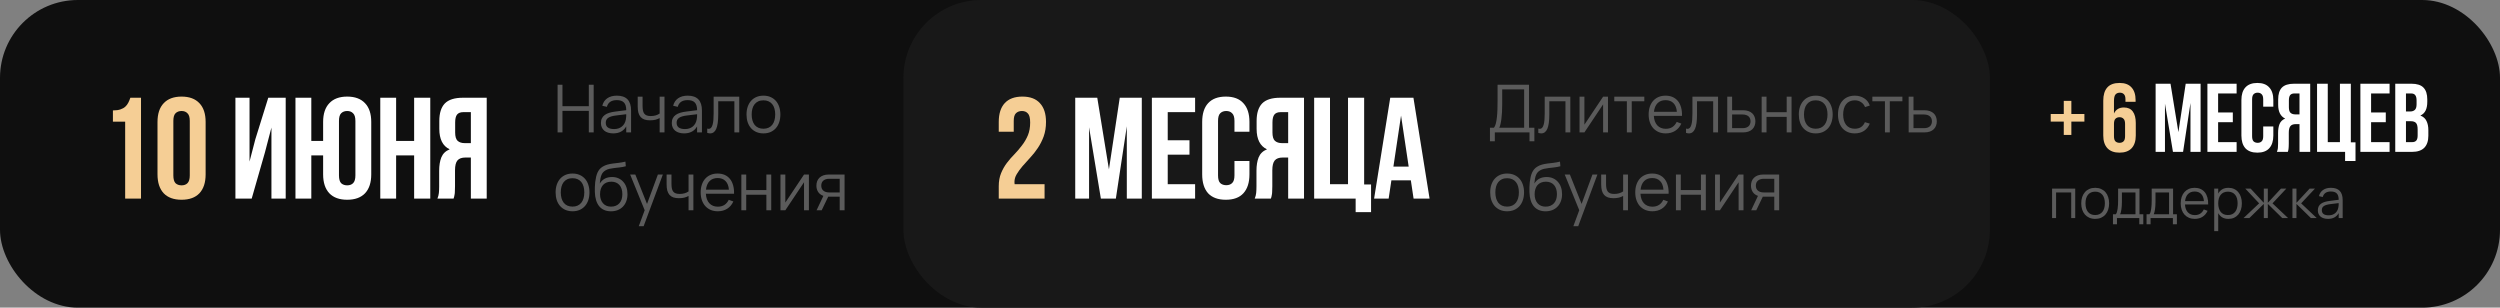
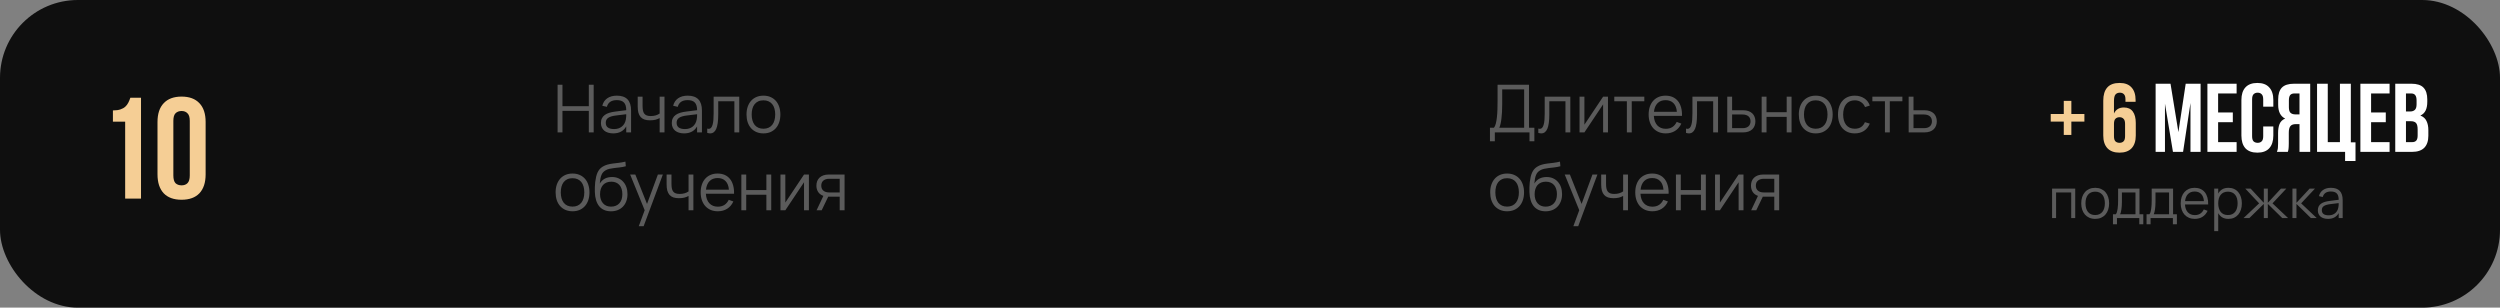
<svg xmlns="http://www.w3.org/2000/svg" width="642" height="79" viewBox="0 0 642 79" fill="none">
  <rect x="0" y="0" width="642" height="79" fill="#808080" stroke="none" />
  <rect width="642" height="79" rx="20" fill="#0F0F0F" />
-   <rect x="232" width="279" height="79" rx="20" fill="#181818" />
  <path d="M143.19 34V21.76H144.44V27.276H151.206V21.76H152.455V34H151.206V28.475H144.44V34H143.19ZM158.406 24.565C160.843 24.565 162.061 25.837 162.061 28.381V34H160.82V32.453C160.492 33.042 160.047 33.49 159.486 33.796C158.925 34.102 158.259 34.255 157.488 34.255C156.995 34.255 156.553 34.193 156.162 34.068C155.771 33.949 155.44 33.776 155.168 33.55C154.896 33.317 154.686 33.037 154.539 32.708C154.391 32.379 154.318 32.008 154.318 31.595C154.318 31.113 154.406 30.702 154.581 30.362C154.763 30.016 155.015 29.73 155.338 29.503C155.666 29.271 156.06 29.087 156.519 28.951C156.984 28.815 157.497 28.713 158.058 28.645L160.82 28.297C160.82 27.395 160.625 26.741 160.234 26.333C159.843 25.919 159.228 25.712 158.389 25.712C157.007 25.712 156.159 26.288 155.848 27.438L154.666 27.157C154.882 26.319 155.309 25.678 155.95 25.236C156.596 24.789 157.415 24.565 158.406 24.565ZM158.177 29.657C157.712 29.713 157.313 29.793 156.978 29.895C156.65 29.997 156.378 30.124 156.162 30.277C155.953 30.424 155.8 30.603 155.703 30.812C155.607 31.017 155.559 31.255 155.559 31.526C155.559 32.603 156.276 33.142 157.709 33.142C158.106 33.142 158.471 33.088 158.806 32.98C159.14 32.867 159.435 32.708 159.69 32.504C159.95 32.294 160.166 32.042 160.336 31.747C160.506 31.453 160.628 31.124 160.701 30.762C160.758 30.529 160.792 30.285 160.803 30.03C160.815 29.77 160.82 29.538 160.82 29.334L158.177 29.657ZM169.399 34V30.32C169.076 30.506 168.708 30.651 168.294 30.753C167.886 30.849 167.425 30.898 166.909 30.898C166.365 30.898 165.895 30.829 165.498 30.694C165.101 30.552 164.773 30.337 164.512 30.047C164.257 29.753 164.067 29.384 163.942 28.942C163.823 28.495 163.764 27.965 163.764 27.353V24.82H165.013V27.183C165.013 27.642 165.045 28.036 165.107 28.364C165.175 28.693 165.288 28.965 165.447 29.18C165.611 29.39 165.827 29.546 166.093 29.648C166.365 29.75 166.702 29.801 167.104 29.801C167.58 29.801 168.003 29.747 168.371 29.64C168.739 29.532 169.082 29.37 169.399 29.155V24.82H170.64V34H169.399ZM176.602 24.565C179.038 24.565 180.257 25.837 180.257 28.381V34H179.016V32.453C178.687 33.042 178.242 33.49 177.681 33.796C177.12 34.102 176.454 34.255 175.684 34.255C175.191 34.255 174.749 34.193 174.358 34.068C173.967 33.949 173.635 33.776 173.363 33.55C173.091 33.317 172.881 33.037 172.734 32.708C172.587 32.379 172.513 32.008 172.513 31.595C172.513 31.113 172.601 30.702 172.777 30.362C172.958 30.016 173.21 29.73 173.533 29.503C173.862 29.271 174.256 29.087 174.715 28.951C175.179 28.815 175.692 28.713 176.253 28.645L179.016 28.297C179.016 27.395 178.82 26.741 178.429 26.333C178.038 25.919 177.423 25.712 176.585 25.712C175.202 25.712 174.355 26.288 174.043 27.438L172.862 27.157C173.077 26.319 173.505 25.678 174.145 25.236C174.791 24.789 175.61 24.565 176.602 24.565ZM176.372 29.657C175.907 29.713 175.508 29.793 175.174 29.895C174.845 29.997 174.573 30.124 174.358 30.277C174.148 30.424 173.995 30.603 173.899 30.812C173.802 31.017 173.754 31.255 173.754 31.526C173.754 32.603 174.471 33.142 175.905 33.142C176.301 33.142 176.667 33.088 177.001 32.98C177.335 32.867 177.63 32.708 177.885 32.504C178.146 32.294 178.361 32.042 178.531 31.747C178.701 31.453 178.823 31.124 178.897 30.762C178.953 30.529 178.987 30.285 178.999 30.03C179.01 29.77 179.016 29.538 179.016 29.334L176.372 29.657ZM181.619 33.023C181.767 33.068 181.894 33.09 182.002 33.09C182.24 33.09 182.438 33 182.597 32.819C182.761 32.637 182.891 32.377 182.988 32.036C183.09 31.697 183.161 31.283 183.2 30.796C183.24 30.302 183.26 29.747 183.26 29.13V24.82H189.839V34H188.589V26.01H184.441V29.41C184.441 31.076 184.271 32.3 183.931 33.082C183.591 33.864 183.073 34.255 182.376 34.255C182.143 34.255 181.891 34.212 181.619 34.127V33.023ZM196.048 34.255C195.368 34.255 194.759 34.136 194.22 33.898C193.682 33.66 193.226 33.328 192.852 32.904C192.478 32.473 192.192 31.96 191.993 31.365C191.801 30.77 191.704 30.116 191.704 29.401C191.704 28.682 191.804 28.024 192.002 27.43C192.206 26.834 192.495 26.325 192.869 25.899C193.243 25.474 193.699 25.146 194.237 24.913C194.776 24.681 195.379 24.565 196.048 24.565C196.734 24.565 197.346 24.684 197.884 24.922C198.422 25.16 198.878 25.491 199.252 25.916C199.626 26.341 199.91 26.852 200.102 27.447C200.301 28.036 200.4 28.688 200.4 29.401C200.4 30.121 200.301 30.781 200.102 31.382C199.904 31.977 199.618 32.487 199.244 32.912C198.87 33.337 198.414 33.669 197.875 33.907C197.337 34.139 196.728 34.255 196.048 34.255ZM196.048 33.056C196.552 33.056 196.991 32.969 197.365 32.793C197.745 32.617 198.06 32.371 198.309 32.053C198.564 31.736 198.754 31.354 198.878 30.906C199.009 30.453 199.074 29.951 199.074 29.401C199.074 28.84 199.009 28.336 198.878 27.889C198.754 27.441 198.564 27.061 198.309 26.75C198.054 26.432 197.737 26.189 197.357 26.018C196.983 25.849 196.547 25.764 196.048 25.764C195.544 25.764 195.102 25.851 194.722 26.027C194.348 26.197 194.033 26.444 193.778 26.767C193.529 27.084 193.342 27.466 193.217 27.914C193.093 28.362 193.03 28.858 193.03 29.401C193.03 29.962 193.096 30.47 193.226 30.923C193.356 31.371 193.546 31.753 193.795 32.071C194.05 32.388 194.365 32.632 194.739 32.801C195.119 32.971 195.555 33.056 196.048 33.056ZM147.024 54.255C146.344 54.255 145.734 54.136 145.196 53.898C144.658 53.66 144.202 53.328 143.828 52.904C143.454 52.473 143.167 51.96 142.969 51.365C142.776 50.77 142.68 50.115 142.68 49.401C142.68 48.682 142.779 48.025 142.978 47.429C143.182 46.834 143.471 46.325 143.845 45.9C144.219 45.474 144.675 45.146 145.213 44.913C145.751 44.681 146.355 44.565 147.024 44.565C147.709 44.565 148.321 44.684 148.86 44.922C149.398 45.16 149.854 45.492 150.228 45.916C150.602 46.342 150.885 46.852 151.078 47.447C151.276 48.036 151.376 48.688 151.376 49.401C151.376 50.121 151.276 50.781 151.078 51.382C150.88 51.977 150.594 52.487 150.22 52.912C149.846 53.337 149.389 53.669 148.851 53.907C148.313 54.139 147.704 54.255 147.024 54.255ZM147.024 53.056C147.528 53.056 147.967 52.969 148.341 52.793C148.721 52.617 149.035 52.371 149.285 52.053C149.54 51.736 149.729 51.354 149.854 50.906C149.984 50.453 150.05 49.951 150.05 49.401C150.05 48.84 149.984 48.336 149.854 47.889C149.729 47.441 149.54 47.061 149.285 46.749C149.03 46.432 148.712 46.188 148.333 46.019C147.959 45.849 147.522 45.764 147.024 45.764C146.519 45.764 146.077 45.851 145.698 46.027C145.324 46.197 145.009 46.444 144.754 46.767C144.505 47.084 144.318 47.466 144.193 47.914C144.068 48.362 144.006 48.858 144.006 49.401C144.006 49.962 144.071 50.47 144.202 50.923C144.332 51.371 144.522 51.753 144.771 52.071C145.026 52.388 145.341 52.632 145.715 52.801C146.094 52.971 146.531 53.056 147.024 53.056ZM156.872 54.264C156.22 54.258 155.642 54.145 155.138 53.923C154.639 53.703 154.217 53.382 153.871 52.963C153.525 52.538 153.259 52.02 153.072 51.407C152.885 50.795 152.78 50.099 152.758 49.316C152.746 48.954 152.746 48.543 152.758 48.084C152.769 47.625 152.8 47.175 152.851 46.733C152.913 46.245 152.99 45.803 153.081 45.407C153.177 45.004 153.296 44.644 153.438 44.327C153.585 44.004 153.761 43.721 153.965 43.477C154.174 43.228 154.424 43.012 154.713 42.831C155.126 42.57 155.551 42.383 155.988 42.27C156.424 42.151 156.88 42.06 157.356 41.998C157.838 41.936 158.345 41.876 158.878 41.819C159.416 41.757 159.991 41.652 160.603 41.505L160.705 42.695C160.144 42.837 159.614 42.936 159.116 42.992C158.623 43.049 158.155 43.103 157.713 43.154C157.277 43.205 156.869 43.273 156.489 43.358C156.115 43.443 155.767 43.585 155.444 43.783C155.223 43.919 155.03 44.078 154.866 44.259C154.707 44.44 154.571 44.664 154.458 44.931C154.35 45.191 154.259 45.503 154.186 45.865C154.118 46.222 154.061 46.645 154.016 47.132C154.384 46.548 154.829 46.123 155.35 45.857C155.877 45.591 156.486 45.458 157.178 45.458C157.767 45.458 158.302 45.562 158.784 45.772C159.271 45.982 159.688 46.279 160.034 46.664C160.385 47.044 160.657 47.506 160.85 48.05C161.042 48.588 161.139 49.186 161.139 49.843C161.139 50.518 161.037 51.127 160.833 51.671C160.629 52.215 160.34 52.68 159.966 53.065C159.597 53.45 159.15 53.748 158.623 53.958C158.101 54.161 157.518 54.264 156.872 54.264ZM156.906 53.065C157.365 53.065 157.773 52.991 158.13 52.844C158.492 52.697 158.798 52.484 159.048 52.206C159.303 51.929 159.495 51.594 159.626 51.203C159.756 50.812 159.821 50.37 159.821 49.877C159.821 49.385 159.759 48.94 159.634 48.543C159.509 48.141 159.325 47.801 159.082 47.523C158.844 47.245 158.549 47.033 158.198 46.886C157.846 46.733 157.447 46.656 156.999 46.656C156.534 46.656 156.121 46.73 155.758 46.877C155.401 47.024 155.098 47.237 154.849 47.514C154.605 47.792 154.418 48.129 154.288 48.526C154.157 48.923 154.092 49.373 154.092 49.877C154.092 50.359 154.157 50.798 154.288 51.195C154.418 51.586 154.605 51.92 154.849 52.198C155.092 52.476 155.387 52.691 155.733 52.844C156.084 52.991 156.475 53.065 156.906 53.065ZM164.039 58.08L165.552 53.983L161.821 44.82H163.147L166.156 52.368L168.944 44.82H170.219L165.289 58.08H164.039ZM176.82 54V50.319C176.497 50.507 176.129 50.651 175.715 50.753C175.307 50.849 174.846 50.898 174.33 50.898C173.786 50.898 173.316 50.83 172.919 50.694C172.522 50.552 172.194 50.337 171.933 50.047C171.678 49.753 171.488 49.385 171.363 48.943C171.244 48.495 171.185 47.965 171.185 47.353V44.82H172.434V47.183C172.434 47.642 172.466 48.036 172.528 48.364C172.596 48.693 172.709 48.965 172.868 49.181C173.032 49.39 173.248 49.546 173.514 49.648C173.786 49.75 174.123 49.801 174.525 49.801C175.001 49.801 175.424 49.747 175.792 49.639C176.16 49.532 176.503 49.37 176.82 49.155V44.82H178.061V54H176.82ZM184.328 53.074C185.014 53.074 185.586 52.92 186.045 52.614C186.504 52.309 186.87 51.872 187.142 51.306L188.323 51.739C187.955 52.549 187.425 53.173 186.734 53.609C186.048 54.04 185.246 54.255 184.328 54.255C183.665 54.255 183.062 54.142 182.518 53.915C181.98 53.683 181.518 53.357 181.132 52.938C180.753 52.518 180.458 52.011 180.248 51.416C180.039 50.815 179.934 50.147 179.934 49.41C179.934 48.668 180.036 47.999 180.24 47.404C180.444 46.803 180.736 46.293 181.115 45.874C181.495 45.455 181.951 45.132 182.484 44.905C183.017 44.678 183.614 44.565 184.277 44.565C184.969 44.565 185.581 44.684 186.113 44.922C186.646 45.16 187.094 45.503 187.456 45.95C187.819 46.398 188.088 46.942 188.264 47.583C188.445 48.223 188.525 48.948 188.502 49.758H181.268C181.297 50.28 181.387 50.747 181.54 51.161C181.693 51.569 181.9 51.915 182.161 52.198C182.427 52.481 182.742 52.7 183.104 52.852C183.473 53 183.881 53.074 184.328 53.074ZM187.184 48.713C187.105 47.744 186.816 47.005 186.317 46.495C185.819 45.979 185.139 45.721 184.277 45.721C183.422 45.721 182.736 45.982 182.22 46.503C181.705 47.024 181.396 47.761 181.294 48.713H187.184ZM190.38 54V44.82H191.629V48.815H196.806V44.82H198.055V54H196.806V50.005H191.629V54H190.38ZM207.725 44.82V54H206.476V46.8L201.673 54H200.424V44.82H201.673V52.02L206.476 44.82H207.725ZM209.694 54L211.445 50.303C210.85 50.093 210.403 49.758 210.102 49.3C209.802 48.835 209.652 48.291 209.652 47.667C209.652 47.254 209.717 46.874 209.847 46.529C209.983 46.177 210.185 45.877 210.451 45.627C210.717 45.373 211.046 45.174 211.437 45.032C211.834 44.891 212.293 44.82 212.814 44.82H216.885V54H215.636V50.507H212.814H212.686L211.012 54H209.694ZM212.95 45.908C212.604 45.908 212.301 45.953 212.04 46.044C211.785 46.129 211.573 46.251 211.403 46.41C211.233 46.562 211.105 46.747 211.02 46.962C210.941 47.177 210.901 47.413 210.901 47.667C210.901 47.922 210.941 48.158 211.02 48.373C211.105 48.588 211.233 48.773 211.403 48.925C211.573 49.078 211.785 49.2 212.04 49.291C212.301 49.376 212.604 49.419 212.95 49.419H215.636V45.908H212.95Z" fill="#5B5B5B" />
  <path d="M382.621 32.801H383.649C383.847 32.558 384.006 32.204 384.125 31.739C384.244 31.274 384.338 30.733 384.406 30.116C384.474 29.492 384.519 28.812 384.542 28.076C384.564 27.339 384.576 26.579 384.576 25.797V21.76H392.651V32.801H394.028V36.27H392.778V34H383.87V36.27H382.621V32.801ZM391.401 32.801V22.959H385.766V26.767C385.766 27.48 385.749 28.155 385.715 28.79C385.681 29.419 385.63 29.994 385.562 30.515C385.499 31.031 385.42 31.484 385.324 31.875C385.233 32.266 385.128 32.575 385.009 32.801H391.401ZM395.04 33.023C395.188 33.068 395.315 33.09 395.423 33.09C395.661 33.09 395.859 33 396.018 32.819C396.182 32.637 396.312 32.377 396.409 32.036C396.511 31.697 396.582 31.283 396.621 30.796C396.661 30.302 396.681 29.747 396.681 29.13V24.82H403.26V34H402.01V26.01H397.862V29.41C397.862 31.076 397.692 32.3 397.352 33.082C397.012 33.864 396.494 34.255 395.797 34.255C395.564 34.255 395.312 34.212 395.04 34.127V33.023ZM412.928 24.82V34H411.679V26.8L406.876 34H405.627V24.82H406.876V32.02L411.679 24.82H412.928ZM417.779 34V26.01H414.549V24.82H422.259V26.01H419.029V34H417.779ZM427.765 33.074C428.451 33.074 429.023 32.92 429.482 32.614C429.941 32.309 430.306 31.872 430.578 31.305L431.76 31.739C431.392 32.549 430.862 33.173 430.17 33.609C429.485 34.04 428.683 34.255 427.765 34.255C427.102 34.255 426.498 34.142 425.954 33.915C425.416 33.683 424.954 33.357 424.569 32.938C424.189 32.518 423.895 32.011 423.685 31.416C423.475 30.815 423.37 30.147 423.37 29.41C423.37 28.668 423.472 27.999 423.676 27.404C423.88 26.803 424.172 26.293 424.552 25.874C424.932 25.455 425.388 25.132 425.92 24.905C426.453 24.678 427.051 24.565 427.714 24.565C428.405 24.565 429.017 24.684 429.55 24.922C430.083 25.16 430.53 25.503 430.893 25.951C431.256 26.398 431.525 26.942 431.7 27.582C431.882 28.223 431.961 28.948 431.938 29.759H424.705C424.733 30.28 424.824 30.747 424.977 31.161C425.13 31.569 425.337 31.915 425.597 32.198C425.864 32.481 426.178 32.7 426.541 32.852C426.909 33 427.317 33.074 427.765 33.074ZM430.621 28.713C430.542 27.744 430.253 27.005 429.754 26.494C429.255 25.979 428.575 25.721 427.714 25.721C426.858 25.721 426.173 25.982 425.657 26.503C425.141 27.024 424.832 27.761 424.73 28.713H430.621ZM432.975 33.023C433.122 33.068 433.25 33.09 433.357 33.09C433.595 33.09 433.794 33 433.952 32.819C434.117 32.637 434.247 32.377 434.343 32.036C434.445 31.697 434.516 31.283 434.556 30.796C434.595 30.302 434.615 29.747 434.615 29.13V24.82H441.194V34H439.945V26.01H435.797V29.41C435.797 31.076 435.627 32.3 435.287 33.082C434.947 33.864 434.428 34.255 433.731 34.255C433.499 34.255 433.247 34.212 432.975 34.127V33.023ZM447.633 34H443.561V24.82H444.802V28.314H447.633C448.154 28.314 448.61 28.384 449.001 28.526C449.398 28.668 449.727 28.863 449.987 29.113C450.254 29.362 450.452 29.662 450.582 30.014C450.718 30.359 450.786 30.739 450.786 31.152C450.786 31.566 450.718 31.949 450.582 32.3C450.452 32.646 450.254 32.946 449.987 33.201C449.727 33.45 449.398 33.646 449.001 33.788C448.61 33.929 448.154 34 447.633 34ZM447.488 32.912C447.84 32.912 448.143 32.87 448.398 32.785C448.653 32.694 448.865 32.572 449.035 32.419C449.205 32.26 449.33 32.073 449.409 31.858C449.494 31.643 449.537 31.407 449.537 31.152C449.537 30.898 449.494 30.662 449.409 30.447C449.33 30.232 449.205 30.047 449.035 29.895C448.865 29.741 448.653 29.622 448.398 29.538C448.143 29.447 447.84 29.401 447.488 29.401H444.802V32.912H447.488ZM452.393 34V24.82H453.643V28.815H458.819V24.82H460.069V34H458.819V30.005H453.643V34H452.393ZM466.279 34.255C465.599 34.255 464.99 34.136 464.452 33.898C463.914 33.66 463.457 33.328 463.083 32.904C462.709 32.473 462.423 31.96 462.225 31.365C462.032 30.77 461.936 30.116 461.936 29.401C461.936 28.682 462.035 28.024 462.233 27.43C462.437 26.834 462.726 26.325 463.1 25.899C463.474 25.474 463.931 25.146 464.469 24.913C465.007 24.681 465.611 24.565 466.279 24.565C466.965 24.565 467.577 24.684 468.115 24.922C468.654 25.16 469.11 25.491 469.484 25.916C469.858 26.341 470.141 26.852 470.334 27.447C470.532 28.036 470.631 28.688 470.631 29.401C470.631 30.121 470.532 30.781 470.334 31.382C470.136 31.977 469.849 32.487 469.475 32.912C469.101 33.337 468.645 33.669 468.107 33.907C467.569 34.139 466.959 34.255 466.279 34.255ZM466.279 33.056C466.784 33.056 467.223 32.969 467.597 32.793C467.977 32.617 468.291 32.371 468.54 32.053C468.795 31.736 468.985 31.354 469.11 30.906C469.24 30.453 469.305 29.951 469.305 29.401C469.305 28.84 469.24 28.336 469.11 27.889C468.985 27.441 468.795 27.061 468.54 26.75C468.285 26.432 467.968 26.189 467.588 26.018C467.214 25.849 466.778 25.764 466.279 25.764C465.775 25.764 465.333 25.851 464.953 26.027C464.579 26.197 464.265 26.444 464.01 26.767C463.761 27.084 463.574 27.466 463.449 27.914C463.324 28.362 463.262 28.858 463.262 29.401C463.262 29.962 463.327 30.47 463.457 30.923C463.588 31.371 463.778 31.753 464.027 32.071C464.282 32.388 464.596 32.632 464.97 32.801C465.35 32.971 465.786 33.056 466.279 33.056ZM476.314 34.255C475.64 34.255 475.037 34.142 474.504 33.915C473.971 33.683 473.518 33.357 473.144 32.938C472.776 32.513 472.492 32.002 472.294 31.407C472.096 30.807 471.996 30.141 471.996 29.41C471.996 28.668 472.096 27.999 472.294 27.404C472.492 26.809 472.778 26.302 473.152 25.883C473.526 25.457 473.98 25.132 474.512 24.905C475.051 24.678 475.654 24.565 476.323 24.565C476.788 24.565 477.224 24.625 477.632 24.744C478.046 24.863 478.417 25.032 478.745 25.253C479.08 25.469 479.369 25.735 479.612 26.052C479.856 26.364 480.04 26.715 480.165 27.107L478.941 27.497C478.833 27.226 478.692 26.982 478.516 26.767C478.34 26.551 478.139 26.37 477.912 26.223C477.691 26.075 477.445 25.962 477.173 25.883C476.901 25.803 476.615 25.764 476.314 25.764C475.833 25.764 475.405 25.849 475.031 26.018C474.657 26.189 474.342 26.432 474.087 26.75C473.838 27.061 473.648 27.444 473.518 27.897C473.388 28.345 473.322 28.849 473.322 29.41C473.322 29.96 473.385 30.458 473.509 30.906C473.64 31.354 473.83 31.739 474.079 32.062C474.328 32.379 474.64 32.626 475.014 32.801C475.388 32.971 475.821 33.056 476.314 33.056C476.949 33.056 477.482 32.915 477.912 32.632C478.343 32.343 478.675 31.923 478.907 31.373L480.165 31.747C479.819 32.569 479.318 33.193 478.66 33.617C478.009 34.042 477.227 34.255 476.314 34.255ZM484.052 34V26.01H480.822V24.82H488.532V26.01H485.302V34H484.052ZM494.217 34H490.145V24.82H491.386V28.314H494.217C494.738 28.314 495.194 28.384 495.585 28.526C495.982 28.668 496.311 28.863 496.571 29.113C496.838 29.362 497.036 29.662 497.166 30.014C497.302 30.359 497.37 30.739 497.37 31.152C497.37 31.566 497.302 31.949 497.166 32.3C497.036 32.646 496.838 32.946 496.571 33.201C496.311 33.45 495.982 33.646 495.585 33.788C495.194 33.929 494.738 34 494.217 34ZM494.072 32.912C494.424 32.912 494.727 32.87 494.982 32.785C495.237 32.694 495.449 32.572 495.619 32.419C495.789 32.26 495.914 32.073 495.993 31.858C496.078 31.643 496.121 31.407 496.121 31.152C496.121 30.898 496.078 30.662 495.993 30.447C495.914 30.232 495.789 30.047 495.619 29.895C495.449 29.741 495.237 29.622 494.982 29.538C494.727 29.447 494.424 29.401 494.072 29.401H491.386V32.912H494.072ZM387.024 54.255C386.344 54.255 385.734 54.136 385.196 53.898C384.658 53.66 384.202 53.328 383.828 52.904C383.454 52.473 383.167 51.96 382.969 51.365C382.776 50.77 382.68 50.115 382.68 49.401C382.68 48.682 382.779 48.025 382.978 47.429C383.182 46.834 383.471 46.325 383.845 45.9C384.219 45.474 384.675 45.146 385.213 44.913C385.751 44.681 386.355 44.565 387.024 44.565C387.709 44.565 388.321 44.684 388.86 44.922C389.398 45.16 389.854 45.492 390.228 45.916C390.602 46.342 390.885 46.852 391.078 47.447C391.276 48.036 391.376 48.688 391.376 49.401C391.376 50.121 391.276 50.781 391.078 51.382C390.88 51.977 390.594 52.487 390.22 52.912C389.846 53.337 389.389 53.669 388.851 53.907C388.313 54.139 387.704 54.255 387.024 54.255ZM387.024 53.056C387.528 53.056 387.967 52.969 388.341 52.793C388.721 52.617 389.035 52.371 389.285 52.053C389.54 51.736 389.729 51.354 389.854 50.906C389.984 50.453 390.05 49.951 390.05 49.401C390.05 48.84 389.984 48.336 389.854 47.889C389.729 47.441 389.54 47.061 389.285 46.749C389.03 46.432 388.712 46.188 388.333 46.019C387.959 45.849 387.522 45.764 387.024 45.764C386.519 45.764 386.077 45.851 385.698 46.027C385.324 46.197 385.009 46.444 384.754 46.767C384.505 47.084 384.318 47.466 384.193 47.914C384.068 48.362 384.006 48.858 384.006 49.401C384.006 49.962 384.071 50.47 384.202 50.923C384.332 51.371 384.522 51.753 384.771 52.071C385.026 52.388 385.341 52.632 385.715 52.801C386.094 52.971 386.531 53.056 387.024 53.056ZM396.872 54.264C396.22 54.258 395.642 54.145 395.138 53.923C394.639 53.703 394.217 53.382 393.871 52.963C393.525 52.538 393.259 52.02 393.072 51.407C392.885 50.795 392.78 50.099 392.758 49.316C392.746 48.954 392.746 48.543 392.758 48.084C392.769 47.625 392.8 47.175 392.851 46.733C392.913 46.245 392.99 45.803 393.081 45.407C393.177 45.004 393.296 44.644 393.438 44.327C393.585 44.004 393.761 43.721 393.965 43.477C394.174 43.228 394.424 43.012 394.713 42.831C395.126 42.57 395.551 42.383 395.988 42.27C396.424 42.151 396.88 42.06 397.356 41.998C397.838 41.936 398.345 41.876 398.878 41.819C399.416 41.757 399.991 41.652 400.603 41.505L400.705 42.695C400.144 42.837 399.614 42.936 399.116 42.992C398.623 43.049 398.155 43.103 397.713 43.154C397.277 43.205 396.869 43.273 396.489 43.358C396.115 43.443 395.767 43.585 395.444 43.783C395.223 43.919 395.03 44.078 394.866 44.259C394.707 44.44 394.571 44.664 394.458 44.931C394.35 45.191 394.259 45.503 394.186 45.865C394.118 46.222 394.061 46.645 394.016 47.132C394.384 46.548 394.829 46.123 395.35 45.857C395.877 45.591 396.486 45.458 397.178 45.458C397.767 45.458 398.302 45.562 398.784 45.772C399.271 45.982 399.688 46.279 400.034 46.664C400.385 47.044 400.657 47.506 400.85 48.05C401.042 48.588 401.139 49.186 401.139 49.843C401.139 50.518 401.037 51.127 400.833 51.671C400.629 52.215 400.34 52.68 399.966 53.065C399.597 53.45 399.15 53.748 398.623 53.958C398.101 54.161 397.518 54.264 396.872 54.264ZM396.906 53.065C397.365 53.065 397.773 52.991 398.13 52.844C398.492 52.697 398.798 52.484 399.048 52.206C399.303 51.929 399.495 51.594 399.626 51.203C399.756 50.812 399.821 50.37 399.821 49.877C399.821 49.385 399.759 48.94 399.634 48.543C399.509 48.141 399.325 47.801 399.082 47.523C398.844 47.245 398.549 47.033 398.198 46.886C397.846 46.733 397.447 46.656 396.999 46.656C396.534 46.656 396.121 46.73 395.758 46.877C395.401 47.024 395.098 47.237 394.849 47.514C394.605 47.792 394.418 48.129 394.288 48.526C394.157 48.923 394.092 49.373 394.092 49.877C394.092 50.359 394.157 50.798 394.288 51.195C394.418 51.586 394.605 51.92 394.849 52.198C395.092 52.476 395.387 52.691 395.733 52.844C396.084 52.991 396.475 53.065 396.906 53.065ZM404.039 58.08L405.552 53.983L401.821 44.82H403.147L406.156 52.368L408.944 44.82H410.219L405.289 58.08H404.039ZM416.82 54V50.319C416.497 50.507 416.129 50.651 415.715 50.753C415.307 50.849 414.846 50.898 414.33 50.898C413.786 50.898 413.316 50.83 412.919 50.694C412.522 50.552 412.194 50.337 411.933 50.047C411.678 49.753 411.488 49.385 411.363 48.943C411.244 48.495 411.185 47.965 411.185 47.353V44.82H412.434V47.183C412.434 47.642 412.466 48.036 412.528 48.364C412.596 48.693 412.709 48.965 412.868 49.181C413.032 49.39 413.248 49.546 413.514 49.648C413.786 49.75 414.123 49.801 414.525 49.801C415.001 49.801 415.424 49.747 415.792 49.639C416.16 49.532 416.503 49.37 416.82 49.155V44.82H418.061V54H416.82ZM424.328 53.074C425.014 53.074 425.586 52.92 426.045 52.614C426.504 52.309 426.87 51.872 427.142 51.306L428.323 51.739C427.955 52.549 427.425 53.173 426.734 53.609C426.048 54.04 425.246 54.255 424.328 54.255C423.665 54.255 423.062 54.142 422.518 53.915C421.98 53.683 421.518 53.357 421.132 52.938C420.753 52.518 420.458 52.011 420.248 51.416C420.039 50.815 419.934 50.147 419.934 49.41C419.934 48.668 420.036 47.999 420.24 47.404C420.444 46.803 420.736 46.293 421.115 45.874C421.495 45.455 421.951 45.132 422.484 44.905C423.017 44.678 423.614 44.565 424.277 44.565C424.969 44.565 425.581 44.684 426.113 44.922C426.646 45.16 427.094 45.503 427.456 45.95C427.819 46.398 428.088 46.942 428.264 47.583C428.445 48.223 428.525 48.948 428.502 49.758H421.268C421.297 50.28 421.387 50.747 421.54 51.161C421.693 51.569 421.9 51.915 422.161 52.198C422.427 52.481 422.742 52.7 423.104 52.852C423.473 53 423.881 53.074 424.328 53.074ZM427.184 48.713C427.105 47.744 426.816 47.005 426.317 46.495C425.819 45.979 425.139 45.721 424.277 45.721C423.422 45.721 422.736 45.982 422.22 46.503C421.705 47.024 421.396 47.761 421.294 48.713H427.184ZM430.38 54V44.82H431.629V48.815H436.806V44.82H438.055V54H436.806V50.005H431.629V54H430.38ZM447.725 44.82V54H446.476V46.8L441.673 54H440.424V44.82H441.673V52.02L446.476 44.82H447.725ZM449.694 54L451.445 50.303C450.85 50.093 450.403 49.758 450.102 49.3C449.802 48.835 449.652 48.291 449.652 47.667C449.652 47.254 449.717 46.874 449.847 46.529C449.983 46.177 450.185 45.877 450.451 45.627C450.717 45.373 451.046 45.174 451.437 45.032C451.834 44.891 452.293 44.82 452.814 44.82H456.885V54H455.636V50.507H452.814H452.686L451.012 54H449.694ZM452.95 45.908C452.604 45.908 452.301 45.953 452.04 46.044C451.785 46.129 451.573 46.251 451.403 46.41C451.233 46.562 451.105 46.747 451.02 46.962C450.941 47.177 450.901 47.413 450.901 47.667C450.901 47.922 450.941 48.158 451.02 48.373C451.105 48.588 451.233 48.773 451.403 48.925C451.573 49.078 451.785 49.2 452.04 49.291C452.301 49.376 452.604 49.419 452.95 49.419H455.636V45.908H452.95Z" fill="#5B5B5B" />
  <path d="M28.996 28.356C29.785 28.356 30.427 28.27 30.92 28.097C31.438 27.924 31.857 27.69 32.178 27.394C32.499 27.098 32.758 26.753 32.955 26.358C33.152 25.963 33.325 25.544 33.473 25.1H36.211V51H32.141V31.242H28.996V28.356ZM44.517 45.043C44.517 45.98 44.702 46.646 45.072 47.041C45.467 47.411 45.985 47.596 46.626 47.596C47.267 47.596 47.773 47.411 48.143 47.041C48.538 46.646 48.735 45.98 48.735 45.043V31.057C48.735 30.12 48.538 29.466 48.143 29.096C47.773 28.701 47.267 28.504 46.626 28.504C45.985 28.504 45.467 28.701 45.072 29.096C44.702 29.466 44.517 30.12 44.517 31.057V45.043ZM40.447 31.316C40.447 29.219 40.977 27.616 42.038 26.506C43.099 25.371 44.628 24.804 46.626 24.804C48.624 24.804 50.153 25.371 51.214 26.506C52.275 27.616 52.805 29.219 52.805 31.316V44.784C52.805 46.881 52.275 48.496 51.214 49.631C50.153 50.741 48.624 51.296 46.626 51.296C44.628 51.296 43.099 50.741 42.038 49.631C40.977 48.496 40.447 46.881 40.447 44.784V31.316Z" fill="#F5CE95" />
-   <path d="M64.636 51H60.455V25.1H64.081V41.491L65.561 35.793L68.891 25.1H73.368V51H69.705V32.759L68.04 39.123L64.636 51ZM82.979 39.9H79.945V51H75.875V25.1H79.945V36.2H82.979V31.316C82.979 29.219 83.509 27.616 84.57 26.506C85.631 25.371 87.16 24.804 89.158 24.804C91.156 24.804 92.685 25.371 93.746 26.506C94.807 27.616 95.337 29.219 95.337 31.316V44.784C95.337 46.881 94.807 48.496 93.746 49.631C92.685 50.741 91.156 51.296 89.158 51.296C87.16 51.296 85.631 50.741 84.57 49.631C83.509 48.496 82.979 46.881 82.979 44.784V39.9ZM87.049 45.043C87.049 45.98 87.234 46.646 87.604 47.041C87.999 47.411 88.517 47.596 89.158 47.596C89.799 47.596 90.305 47.411 90.675 47.041C91.07 46.646 91.267 45.98 91.267 45.043V31.057C91.267 30.12 91.07 29.466 90.675 29.096C90.305 28.701 89.799 28.504 89.158 28.504C88.517 28.504 87.999 28.701 87.604 29.096C87.234 29.466 87.049 30.12 87.049 31.057V45.043ZM101.724 51H97.654V25.1H101.724V36.2H106.349V25.1H110.493V51H106.349V39.9H101.724V51ZM112.334 51C112.532 50.507 112.655 50.026 112.704 49.557C112.754 49.064 112.778 48.496 112.778 47.855V43.859C112.778 42.502 112.963 41.355 113.333 40.418C113.728 39.456 114.443 38.765 115.479 38.346C113.703 37.507 112.815 35.756 112.815 33.092V31.057C112.815 29.059 113.284 27.567 114.221 26.58C115.183 25.593 116.725 25.1 118.846 25.1H124.988V51H120.918V40.455H119.512C118.575 40.455 117.897 40.702 117.477 41.195C117.058 41.688 116.848 42.539 116.848 43.748V47.818C116.848 48.336 116.836 48.768 116.811 49.113C116.811 49.458 116.787 49.742 116.737 49.964C116.713 50.186 116.676 50.371 116.626 50.519C116.577 50.667 116.528 50.827 116.478 51H112.334ZM118.957 28.8C118.242 28.8 117.712 29.01 117.366 29.429C117.046 29.848 116.885 30.527 116.885 31.464V34.017C116.885 35.053 117.095 35.768 117.514 36.163C117.958 36.558 118.563 36.755 119.327 36.755H120.918V28.8H118.957Z" fill="white" />
-   <path d="M264.546 31.464C264.546 30.305 264.349 29.528 263.954 29.133C263.584 28.714 263.078 28.504 262.437 28.504C261.796 28.504 261.278 28.701 260.883 29.096C260.513 29.466 260.328 30.12 260.328 31.057V33.832H256.48V31.316C256.48 29.219 256.986 27.616 257.997 26.506C259.033 25.371 260.55 24.804 262.548 24.804C264.546 24.804 266.051 25.371 267.062 26.506C268.098 27.616 268.616 29.219 268.616 31.316C268.616 32.673 268.419 33.906 268.024 35.016C267.629 36.101 267.124 37.1 266.507 38.013C265.915 38.901 265.261 39.727 264.546 40.492C263.855 41.257 263.202 41.984 262.585 42.675C261.993 43.366 261.5 44.044 261.105 44.71C260.71 45.351 260.513 46.03 260.513 46.745C260.513 46.992 260.525 47.177 260.55 47.3H268.246V51H256.48V47.818C256.48 46.56 256.677 45.45 257.072 44.488C257.467 43.526 257.96 42.65 258.552 41.861C259.169 41.047 259.822 40.295 260.513 39.604C261.204 38.889 261.845 38.136 262.437 37.347C263.054 36.558 263.559 35.694 263.954 34.757C264.349 33.82 264.546 32.722 264.546 31.464Z" fill="#F5CE95" />
-   <path d="M284.776 43.489L287.551 25.1H293.212V51H289.364V32.426L286.552 51H282.704L279.67 32.685V51H276.118V25.1H281.779L284.776 43.489ZM299.873 36.015H305.46V39.715H299.873V47.3H306.903V51H295.803V25.1H306.903V28.8H299.873V36.015ZM320.858 41.343V44.784C320.858 46.881 320.34 48.496 319.304 49.631C318.292 50.741 316.788 51.296 314.79 51.296C312.792 51.296 311.275 50.741 310.239 49.631C309.227 48.496 308.722 46.881 308.722 44.784V31.316C308.722 29.219 309.227 27.616 310.239 26.506C311.275 25.371 312.792 24.804 314.79 24.804C316.788 24.804 318.292 25.371 319.304 26.506C320.34 27.616 320.858 29.219 320.858 31.316V33.832H317.01V31.057C317.01 30.12 316.812 29.466 316.418 29.096C316.048 28.701 315.542 28.504 314.901 28.504C314.259 28.504 313.741 28.701 313.347 29.096C312.977 29.466 312.792 30.12 312.792 31.057V45.043C312.792 45.98 312.977 46.634 313.347 47.004C313.741 47.374 314.259 47.559 314.901 47.559C315.542 47.559 316.048 47.374 316.418 47.004C316.812 46.634 317.01 45.98 317.01 45.043V41.343H320.858ZM322.217 51C322.414 50.507 322.538 50.026 322.587 49.557C322.636 49.064 322.661 48.496 322.661 47.855V43.859C322.661 42.502 322.846 41.355 323.216 40.418C323.611 39.456 324.326 38.765 325.362 38.346C323.586 37.507 322.698 35.756 322.698 33.092V31.057C322.698 29.059 323.167 27.567 324.104 26.58C325.066 25.593 326.608 25.1 328.729 25.1H334.871V51H330.801V40.455H329.395C328.458 40.455 327.779 40.702 327.36 41.195C326.941 41.688 326.731 42.539 326.731 43.748V47.818C326.731 48.336 326.719 48.768 326.694 49.113C326.694 49.458 326.669 49.742 326.62 49.964C326.595 50.186 326.558 50.371 326.509 50.519C326.46 50.667 326.41 50.827 326.361 51H322.217ZM328.84 28.8C328.125 28.8 327.594 29.01 327.249 29.429C326.928 29.848 326.768 30.527 326.768 31.464V34.017C326.768 35.053 326.978 35.768 327.397 36.163C327.841 36.558 328.445 36.755 329.21 36.755H330.801V28.8H328.84ZM337.474 25.1H341.544V47.3H346.169V25.1H350.313V47.374H352.089V54.478H348.13V51H337.474V25.1ZM367.114 51H363.007L362.304 46.301H357.309L356.606 51H352.869L357.013 25.1H362.97L367.114 51ZM357.827 42.786H361.749L359.788 29.688L357.827 42.786Z" fill="white" />
  <path d="M526.973 56V48.44H532.916V56H531.887V49.42H528.002V56H526.973ZM538.039 56.21C537.479 56.21 536.978 56.112 536.534 55.916C536.091 55.72 535.715 55.447 535.407 55.097C535.099 54.742 534.864 54.32 534.7 53.83C534.542 53.34 534.462 52.801 534.462 52.213C534.462 51.62 534.544 51.079 534.707 50.589C534.875 50.099 535.113 49.679 535.421 49.329C535.729 48.979 536.105 48.708 536.548 48.517C536.992 48.326 537.489 48.23 538.039 48.23C538.604 48.23 539.108 48.328 539.551 48.524C539.995 48.72 540.37 48.993 540.678 49.343C540.986 49.693 541.22 50.113 541.378 50.603C541.542 51.088 541.623 51.625 541.623 52.213C541.623 52.806 541.542 53.349 541.378 53.844C541.215 54.334 540.979 54.754 540.671 55.104C540.363 55.454 539.988 55.727 539.544 55.923C539.101 56.114 538.599 56.21 538.039 56.21ZM538.039 55.223C538.455 55.223 538.816 55.151 539.124 55.006C539.437 54.861 539.696 54.658 539.901 54.397C540.111 54.136 540.268 53.821 540.37 53.452C540.478 53.079 540.531 52.666 540.531 52.213C540.531 51.751 540.478 51.336 540.37 50.967C540.268 50.598 540.111 50.286 539.901 50.029C539.691 49.768 539.43 49.567 539.117 49.427C538.809 49.287 538.45 49.217 538.039 49.217C537.624 49.217 537.26 49.289 536.947 49.434C536.639 49.574 536.38 49.777 536.17 50.043C535.965 50.304 535.811 50.619 535.708 50.988C535.606 51.357 535.554 51.765 535.554 52.213C535.554 52.675 535.608 53.093 535.715 53.466C535.823 53.835 535.979 54.15 536.184 54.411C536.394 54.672 536.653 54.873 536.961 55.013C537.274 55.153 537.633 55.223 538.039 55.223ZM542.608 55.02H543.343C543.459 54.88 543.555 54.691 543.63 54.453C543.704 54.215 543.763 53.937 543.805 53.62C543.851 53.303 543.884 52.95 543.903 52.563C543.921 52.176 543.931 51.765 543.931 51.331V48.44H549.418V55.02H550.399V57.589H549.37V56H543.637V57.589H542.608V55.02ZM548.39 55.02V49.42H544.904V51.905C544.904 52.246 544.892 52.575 544.869 52.892C544.85 53.205 544.82 53.496 544.778 53.767C544.74 54.033 544.694 54.273 544.638 54.488C544.586 54.703 544.526 54.88 544.456 55.02H548.39ZM551.234 55.02H551.969C552.086 54.88 552.182 54.691 552.256 54.453C552.331 54.215 552.389 53.937 552.431 53.62C552.478 53.303 552.511 52.95 552.529 52.563C552.548 52.176 552.557 51.765 552.557 51.331V48.44H558.045V55.02H559.025V57.589H557.996V56H552.263V57.589H551.234V55.02ZM557.016 55.02V49.42H553.53V51.905C553.53 52.246 553.519 52.575 553.495 52.892C553.477 53.205 553.446 53.496 553.404 53.767C553.367 54.033 553.32 54.273 553.264 54.488C553.213 54.703 553.152 54.88 553.082 55.02H557.016ZM563.62 55.237C564.185 55.237 564.656 55.111 565.034 54.859C565.412 54.607 565.713 54.248 565.937 53.781L566.91 54.138C566.607 54.805 566.171 55.319 565.601 55.678C565.037 56.033 564.376 56.21 563.62 56.21C563.074 56.21 562.577 56.117 562.129 55.93C561.686 55.739 561.306 55.47 560.988 55.125C560.676 54.78 560.433 54.362 560.26 53.872C560.088 53.377 560.001 52.827 560.001 52.22C560.001 51.609 560.085 51.058 560.253 50.568C560.421 50.073 560.662 49.653 560.974 49.308C561.287 48.963 561.663 48.697 562.101 48.51C562.54 48.323 563.032 48.23 563.578 48.23C564.148 48.23 564.652 48.328 565.09 48.524C565.529 48.72 565.898 49.002 566.196 49.371C566.495 49.74 566.717 50.188 566.861 50.715C567.011 51.242 567.076 51.84 567.057 52.507H561.1C561.124 52.936 561.198 53.321 561.324 53.662C561.45 53.998 561.621 54.283 561.835 54.516C562.055 54.749 562.314 54.929 562.612 55.055C562.916 55.176 563.252 55.237 563.62 55.237ZM565.972 51.646C565.907 50.848 565.669 50.239 565.258 49.819C564.848 49.394 564.288 49.182 563.578 49.182C562.874 49.182 562.309 49.397 561.884 49.826C561.46 50.255 561.205 50.862 561.121 51.646H565.972ZM568.611 59.36V48.44H569.64V49.707C569.887 49.245 570.228 48.883 570.662 48.622C571.096 48.361 571.63 48.23 572.265 48.23C572.802 48.23 573.282 48.328 573.707 48.524C574.136 48.72 574.498 48.995 574.792 49.35C575.091 49.7 575.317 50.12 575.471 50.61C575.63 51.095 575.709 51.63 575.709 52.213C575.709 52.806 575.63 53.349 575.471 53.844C575.312 54.334 575.084 54.754 574.785 55.104C574.486 55.454 574.125 55.727 573.7 55.923C573.275 56.114 572.797 56.21 572.265 56.21C571.626 56.21 571.091 56.079 570.662 55.818C570.233 55.557 569.892 55.195 569.64 54.733V59.36H568.611ZM572.125 55.223C572.545 55.223 572.911 55.151 573.224 55.006C573.537 54.857 573.796 54.651 574.001 54.39C574.206 54.124 574.36 53.807 574.463 53.438C574.566 53.069 574.617 52.661 574.617 52.213C574.617 51.756 574.566 51.343 574.463 50.974C574.36 50.605 574.204 50.293 573.994 50.036C573.789 49.775 573.53 49.574 573.217 49.434C572.904 49.289 572.54 49.217 572.125 49.217C571.7 49.217 571.332 49.292 571.019 49.441C570.711 49.586 570.454 49.791 570.249 50.057C570.044 50.318 569.89 50.633 569.787 51.002C569.689 51.366 569.64 51.77 569.64 52.213C569.64 52.666 569.691 53.079 569.794 53.452C569.901 53.821 570.058 54.138 570.263 54.404C570.473 54.665 570.732 54.868 571.04 55.013C571.353 55.153 571.714 55.223 572.125 55.223ZM581.346 52.36L577.636 56H576.138L580.142 52.22L576.6 48.44H577.972L581.346 52.08V48.44H582.375V52.08L585.749 48.44H587.121L583.579 52.22L587.583 56H586.085L582.375 52.36V56H581.346V52.36ZM588.702 48.44H589.731V52.08L593.105 48.44H594.477L590.935 52.22L594.939 56H593.441L589.731 52.36V56H588.702V48.44ZM598.587 48.23C600.594 48.23 601.597 49.278 601.597 51.373V56H600.575V54.726C600.304 55.211 599.938 55.58 599.476 55.832C599.014 56.084 598.466 56.21 597.831 56.21C597.425 56.21 597.061 56.159 596.739 56.056C596.417 55.958 596.144 55.816 595.92 55.629C595.696 55.438 595.523 55.207 595.402 54.936C595.281 54.665 595.22 54.36 595.22 54.019C595.22 53.622 595.292 53.284 595.437 53.004C595.586 52.719 595.794 52.484 596.06 52.297C596.331 52.106 596.655 51.954 597.033 51.842C597.416 51.73 597.838 51.646 598.3 51.59L600.575 51.303C600.575 50.561 600.414 50.022 600.092 49.686C599.77 49.345 599.264 49.175 598.573 49.175C597.434 49.175 596.737 49.649 596.48 50.596L595.507 50.365C595.684 49.674 596.037 49.147 596.564 48.783C597.096 48.414 597.77 48.23 598.587 48.23ZM598.398 52.423C598.015 52.47 597.686 52.535 597.411 52.619C597.14 52.703 596.916 52.808 596.739 52.934C596.566 53.055 596.44 53.202 596.361 53.375C596.282 53.543 596.242 53.739 596.242 53.963C596.242 54.85 596.832 55.293 598.013 55.293C598.34 55.293 598.641 55.249 598.916 55.16C599.191 55.067 599.434 54.936 599.644 54.768C599.859 54.595 600.036 54.388 600.176 54.145C600.316 53.902 600.416 53.632 600.477 53.333C600.524 53.142 600.552 52.941 600.561 52.731C600.57 52.516 600.575 52.325 600.575 52.157L598.398 52.423Z" fill="#5B5B5B" />
  <path d="M531.925 29.275H535.275V31.225H531.925V34.65H529.975V31.225H526.625V29.275H529.975V25.9H531.925V29.275ZM540.119 25.85C540.119 24.367 540.461 23.242 541.144 22.475C541.827 21.692 542.886 21.3 544.319 21.3C545.669 21.3 546.686 21.683 547.369 22.45C548.069 23.2 548.419 24.283 548.419 25.7V26.15H545.819V25.525C545.819 24.892 545.686 24.45 545.419 24.2C545.169 23.933 544.827 23.8 544.394 23.8C543.911 23.8 543.536 23.95 543.269 24.25C543.002 24.55 542.869 25.117 542.869 25.95V29.15C543.352 28.117 544.202 27.6 545.419 27.6C546.436 27.6 547.194 27.942 547.694 28.625C548.211 29.308 548.469 30.3 548.469 31.6V34.8C548.469 36.217 548.111 37.308 547.394 38.075C546.677 38.825 545.644 39.2 544.294 39.2C542.944 39.2 541.911 38.825 541.194 38.075C540.477 37.308 540.119 36.217 540.119 34.8V25.85ZM544.294 30.1C543.861 30.1 543.511 30.233 543.244 30.5C542.994 30.75 542.869 31.192 542.869 31.825V34.975C542.869 35.608 542.994 36.05 543.244 36.3C543.511 36.55 543.861 36.675 544.294 36.675C544.727 36.675 545.069 36.55 545.319 36.3C545.586 36.05 545.719 35.608 545.719 34.975V31.825C545.719 31.192 545.586 30.75 545.319 30.5C545.069 30.233 544.727 30.1 544.294 30.1Z" fill="#F5CE95" />
  <path d="M559.413 33.925L561.288 21.5H565.113V39H562.513V26.45L560.613 39H558.013L555.963 26.625V39H553.563V21.5H557.388L559.413 33.925ZM569.613 28.875H573.388V31.375H569.613V36.5H574.363V39H566.863V21.5H574.363V24H569.613V28.875ZM583.792 32.475V34.8C583.792 36.217 583.442 37.308 582.742 38.075C582.059 38.825 581.042 39.2 579.692 39.2C578.342 39.2 577.317 38.825 576.617 38.075C575.934 37.308 575.592 36.217 575.592 34.8V25.7C575.592 24.283 575.934 23.2 576.617 22.45C577.317 21.683 578.342 21.3 579.692 21.3C581.042 21.3 582.059 21.683 582.742 22.45C583.442 23.2 583.792 24.283 583.792 25.7V27.4H581.192V25.525C581.192 24.892 581.059 24.45 580.792 24.2C580.542 23.933 580.201 23.8 579.767 23.8C579.334 23.8 578.984 23.933 578.717 24.2C578.467 24.45 578.342 24.892 578.342 25.525V34.975C578.342 35.608 578.467 36.05 578.717 36.3C578.984 36.55 579.334 36.675 579.767 36.675C580.201 36.675 580.542 36.55 580.792 36.3C581.059 36.05 581.192 35.608 581.192 34.975V32.475H583.792ZM584.711 39C584.844 38.667 584.928 38.342 584.961 38.025C584.994 37.692 585.011 37.308 585.011 36.875V34.175C585.011 33.258 585.136 32.483 585.386 31.85C585.653 31.2 586.136 30.733 586.836 30.45C585.636 29.883 585.036 28.7 585.036 26.9V25.525C585.036 24.175 585.353 23.167 585.986 22.5C586.636 21.833 587.678 21.5 589.111 21.5H593.261V39H590.511V31.875H589.561C588.928 31.875 588.469 32.042 588.186 32.375C587.903 32.708 587.761 33.283 587.761 34.1V36.85C587.761 37.2 587.753 37.492 587.736 37.725C587.736 37.958 587.719 38.15 587.686 38.3C587.669 38.45 587.644 38.575 587.611 38.675C587.578 38.775 587.544 38.883 587.511 39H584.711ZM589.186 24C588.703 24 588.344 24.142 588.111 24.425C587.894 24.708 587.786 25.167 587.786 25.8V27.525C587.786 28.225 587.928 28.708 588.211 28.975C588.511 29.242 588.919 29.375 589.436 29.375H590.511V24H589.186ZM595.02 21.5H597.77V36.5H600.895V21.5H603.695V36.55H604.895V41.35H602.22V39H595.02V21.5ZM608.896 28.875H612.671V31.375H608.896V36.5H613.646V39H606.146V21.5H613.646V24H608.896V28.875ZM619.251 21.5C620.684 21.5 621.717 21.833 622.351 22.5C623.001 23.167 623.326 24.175 623.326 25.525V26.15C623.326 27.05 623.184 27.792 622.901 28.375C622.617 28.958 622.167 29.392 621.551 29.675C622.301 29.958 622.826 30.425 623.126 31.075C623.442 31.708 623.601 32.492 623.601 33.425V34.85C623.601 36.2 623.251 37.233 622.551 37.95C621.851 38.65 620.809 39 619.426 39H615.101V21.5H619.251ZM617.851 31.125V36.5H619.426C619.892 36.5 620.242 36.375 620.476 36.125C620.726 35.875 620.851 35.425 620.851 34.775V33.25C620.851 32.433 620.709 31.875 620.426 31.575C620.159 31.275 619.709 31.125 619.076 31.125H617.851ZM617.851 24V28.625H618.926C619.442 28.625 619.842 28.492 620.126 28.225C620.426 27.958 620.576 27.475 620.576 26.775V25.8C620.576 25.167 620.459 24.708 620.226 24.425C620.009 24.142 619.659 24 619.176 24H617.851Z" fill="white" />
</svg>